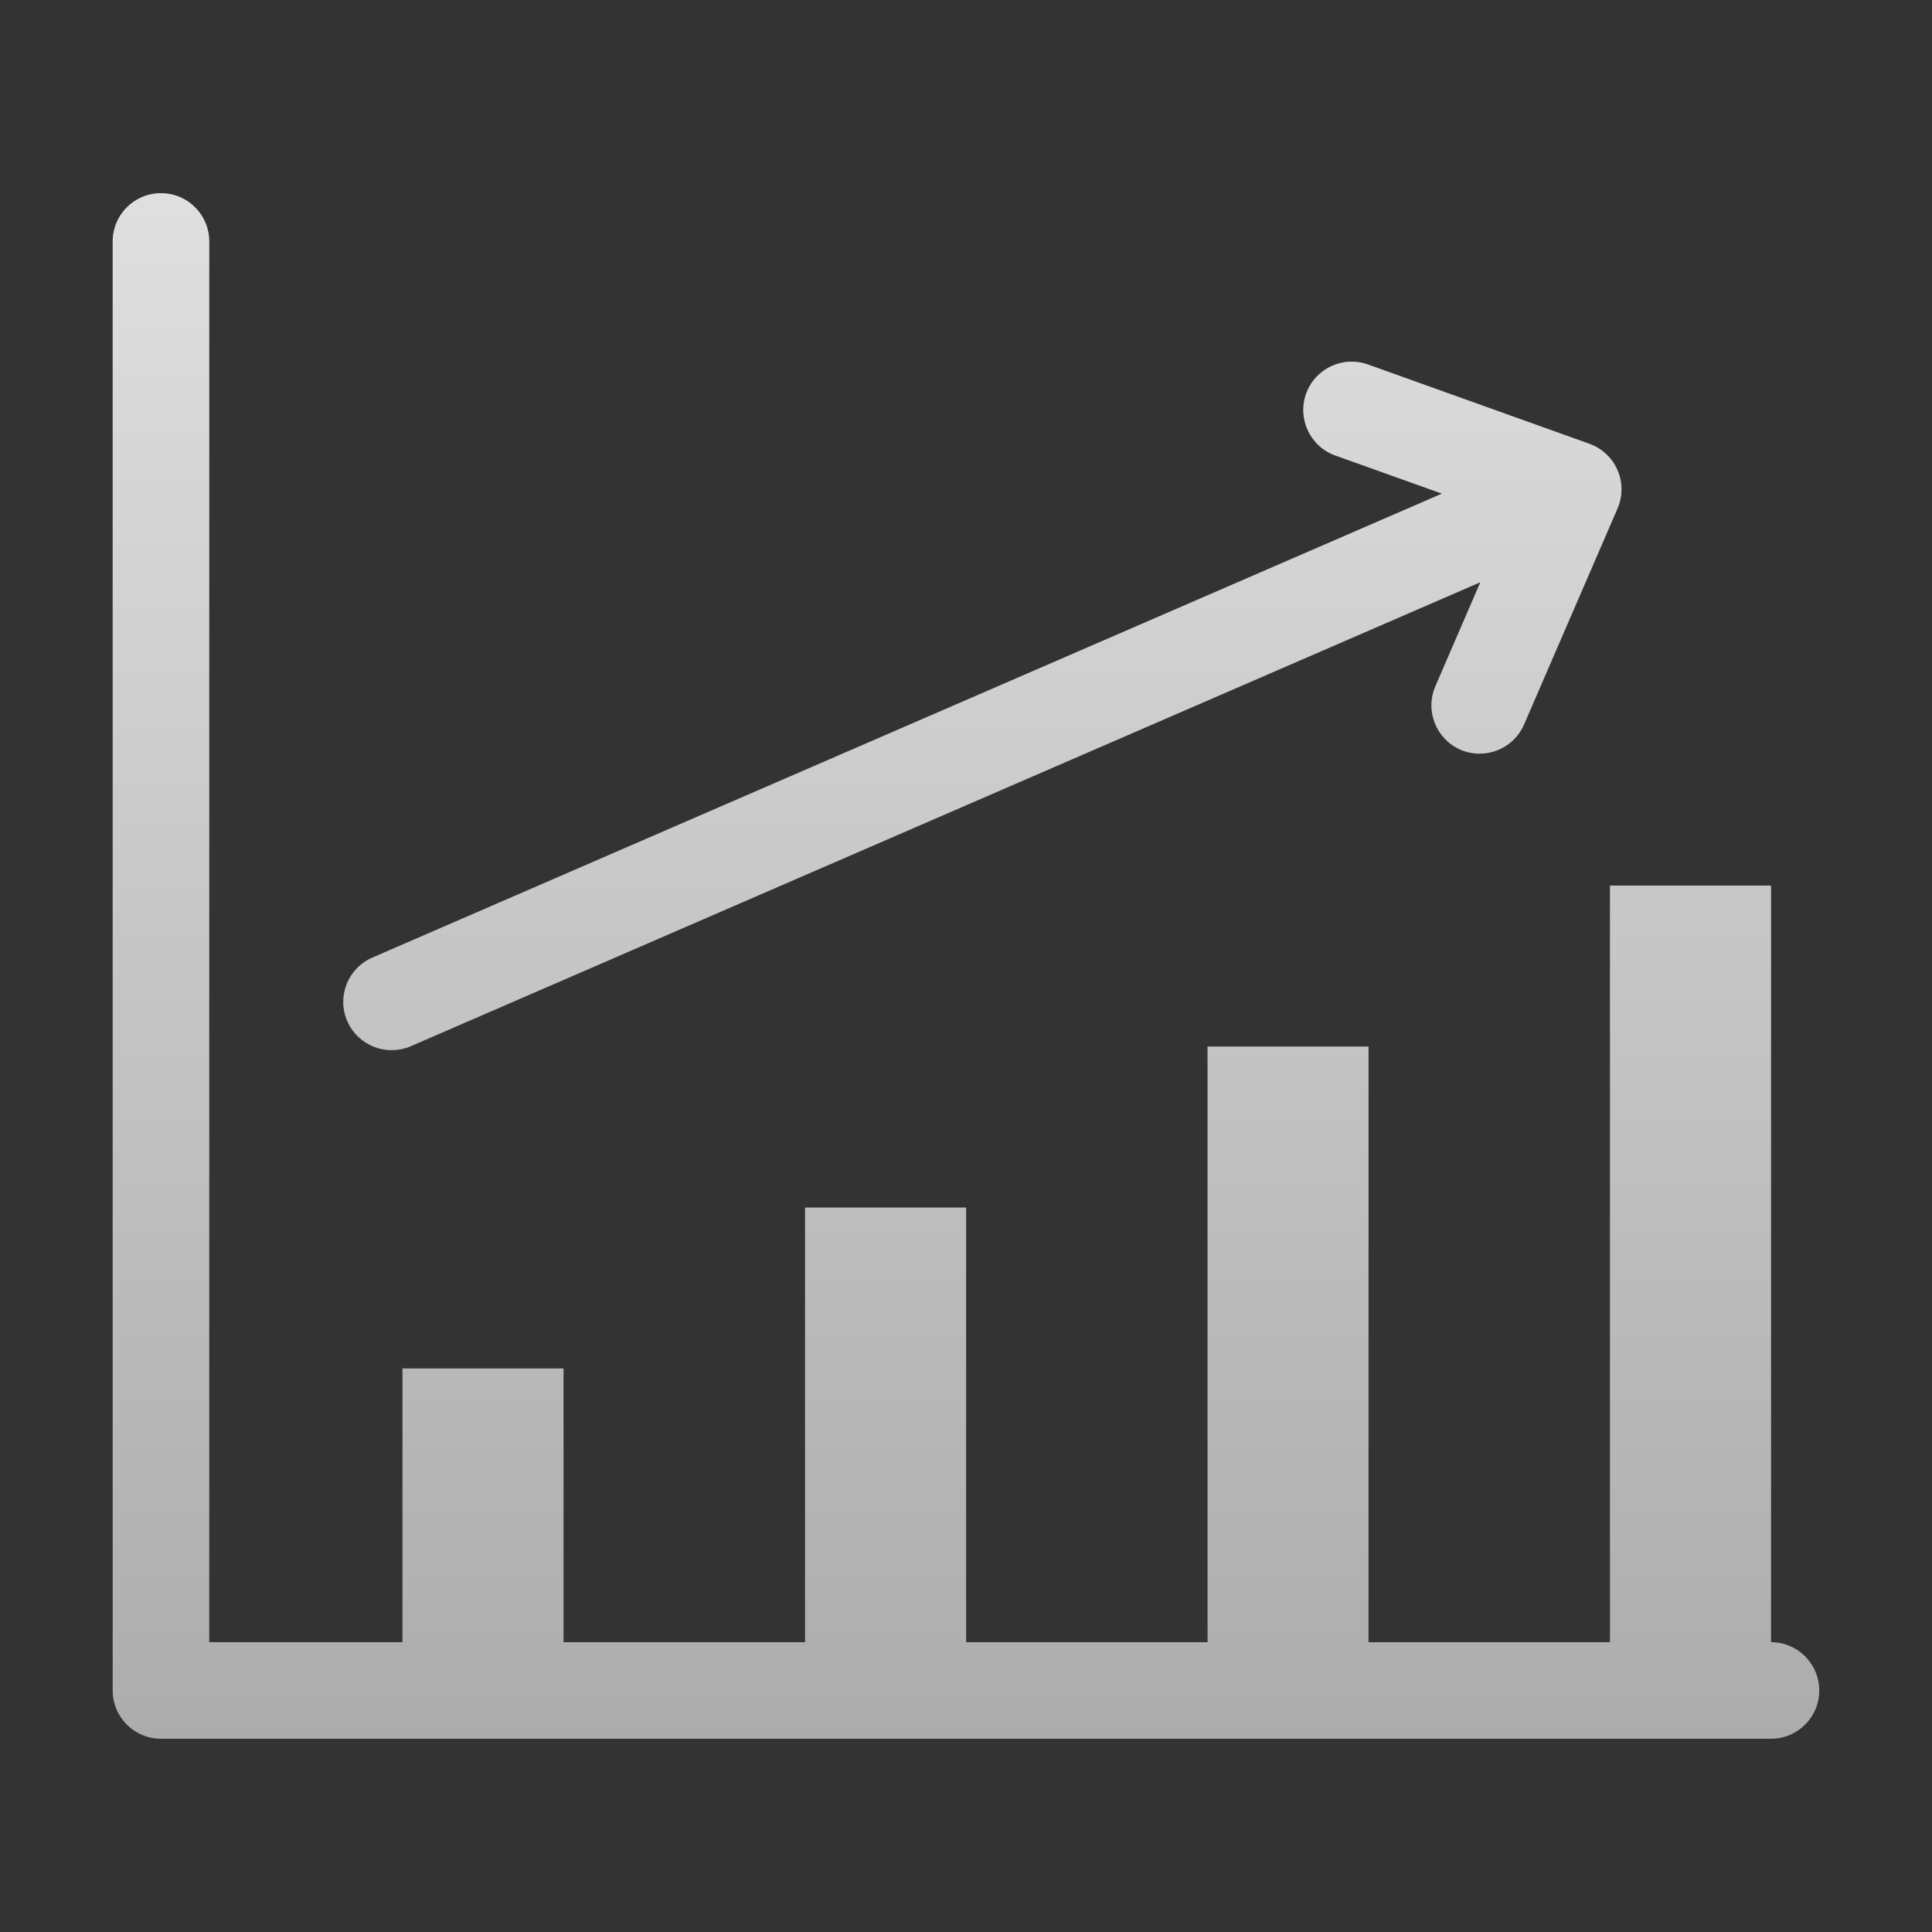
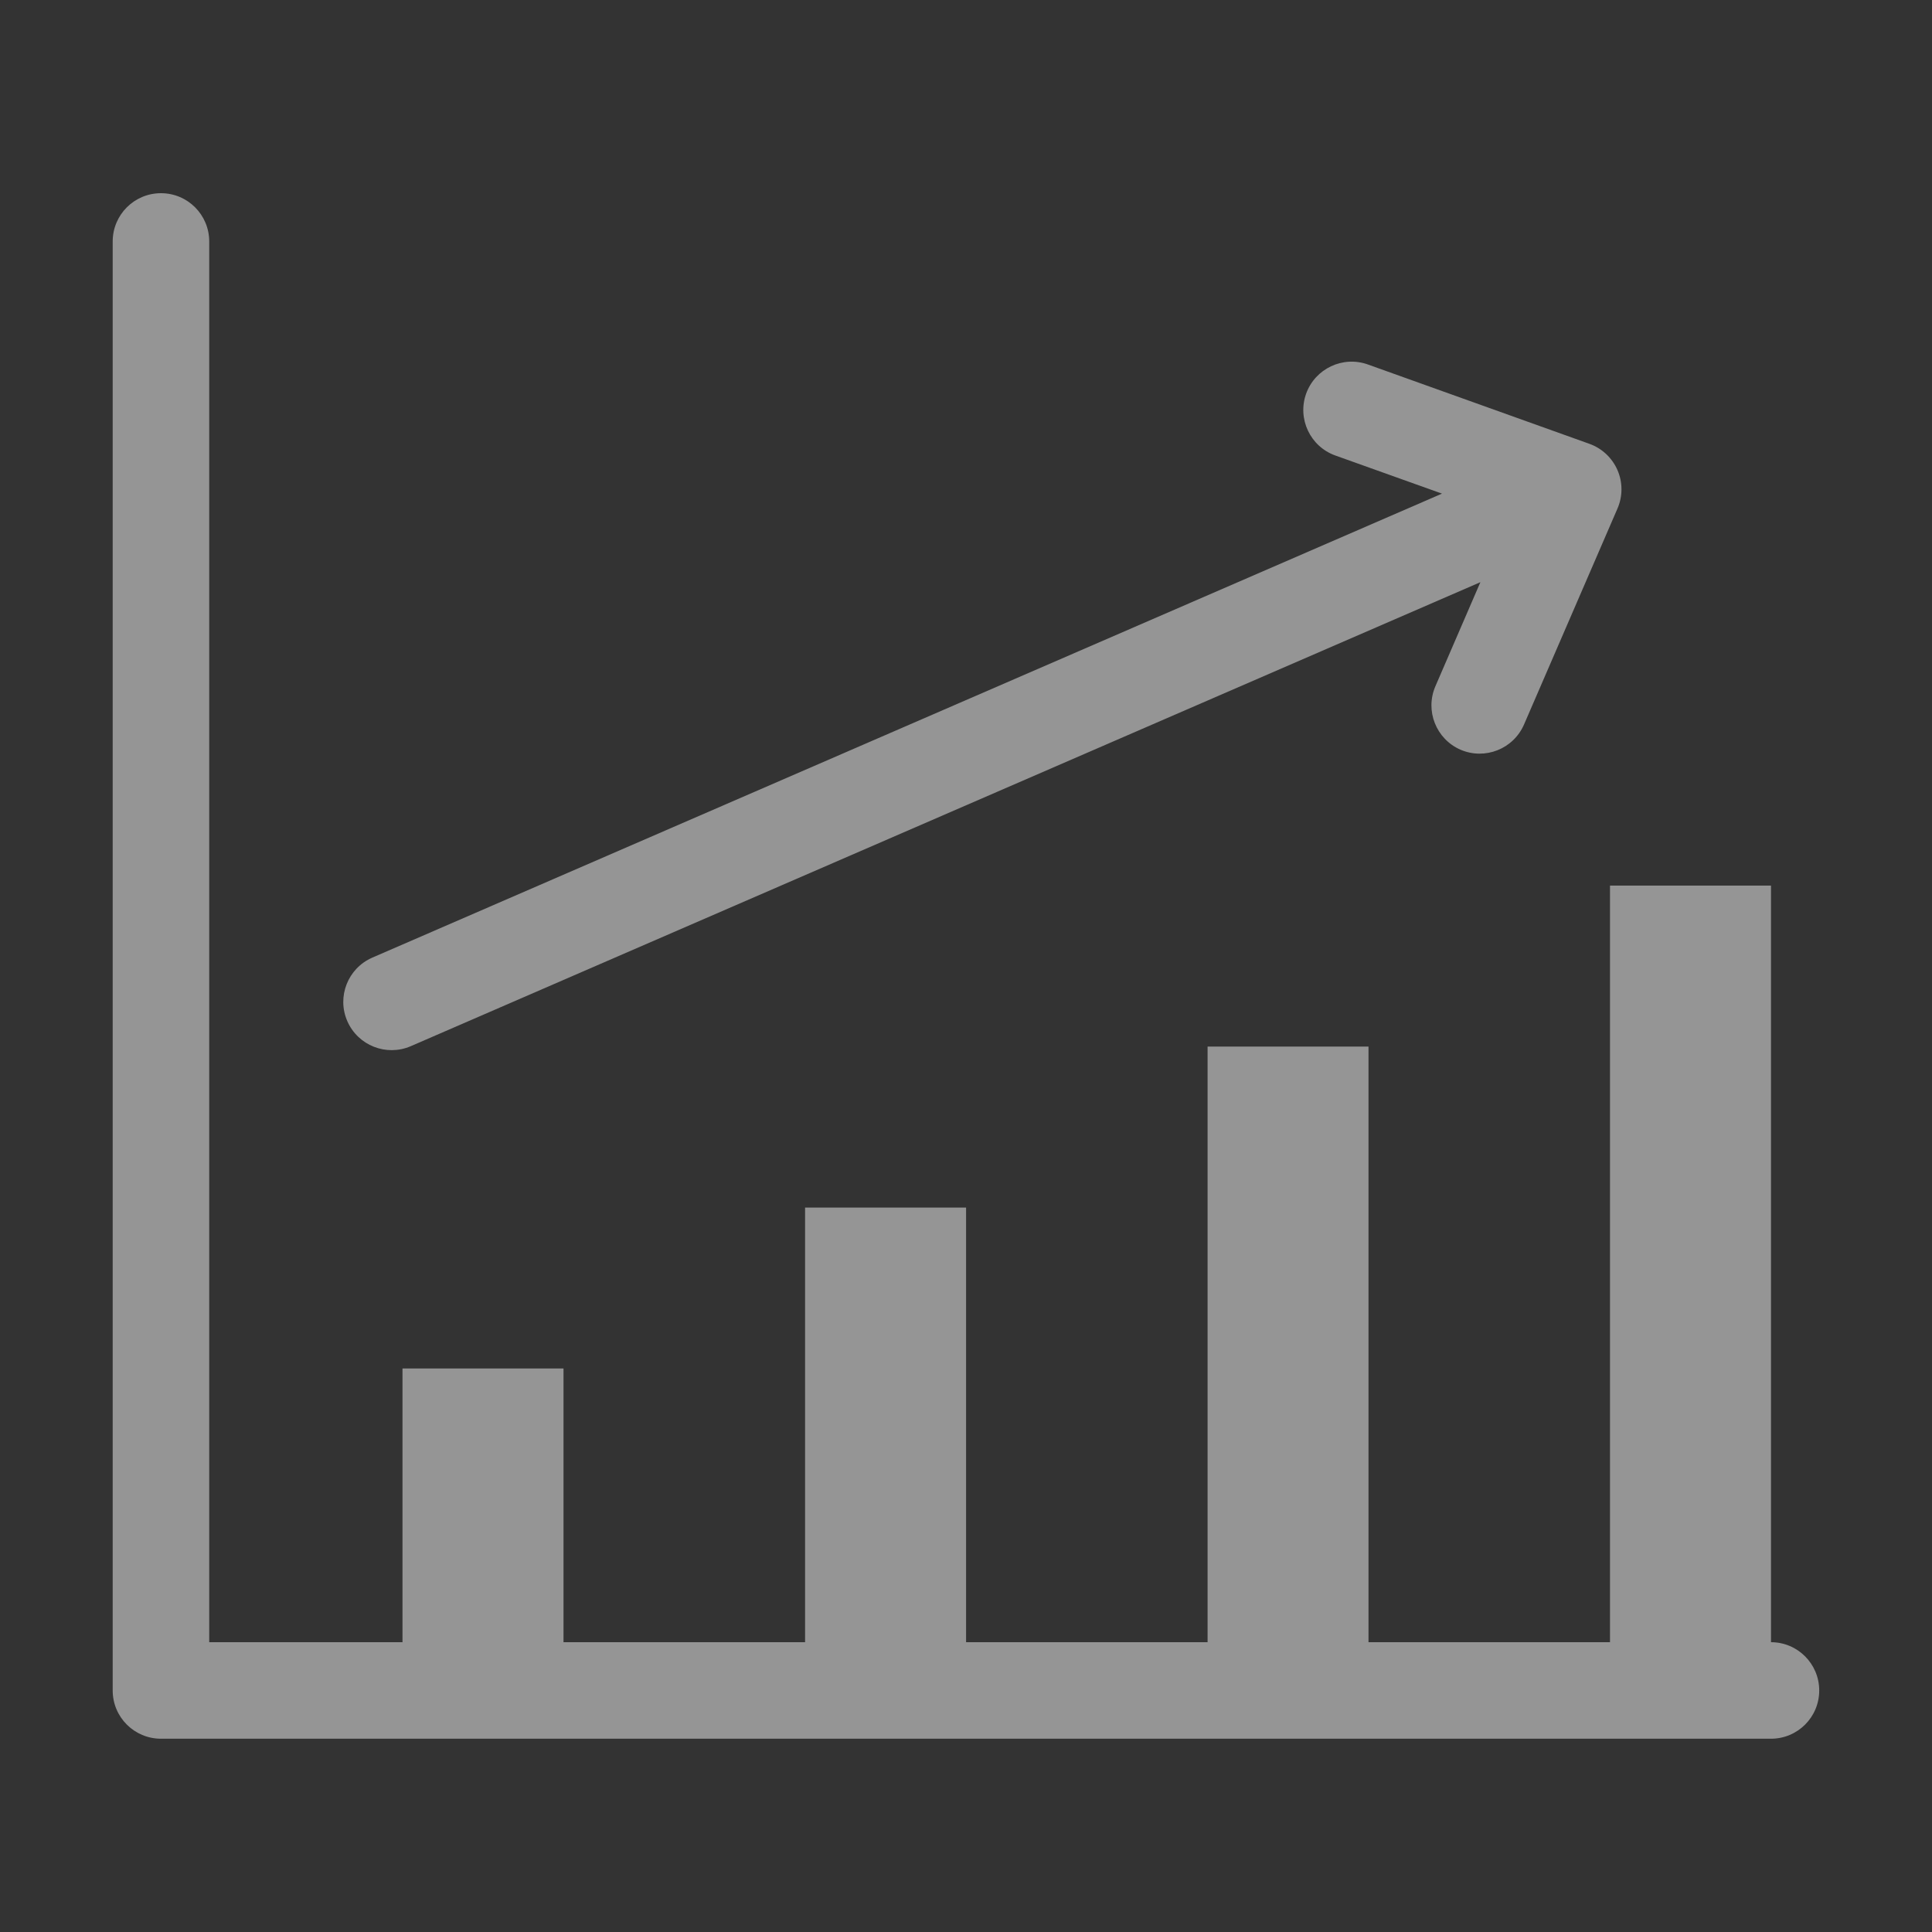
<svg xmlns="http://www.w3.org/2000/svg" width="24" height="24" viewBox="0 0 24 24" fill="none">
  <rect x="0" y="0" width="24" height="24" fill="#333333" stroke="none" />
  <path d="M2 2.4C2.331 2.4 2.599 2.668 2.599 3V20.4H5V17H7V20.4H10.001V15.001H12.001V20.4H15.001V13.001H17V20.4H20V11.001H22V20.4C22.331 20.4 22.599 20.669 22.599 21C22.599 21.331 22.331 21.599 22 21.599H2C1.668 21.599 1.4 21.331 1.4 21V3C1.4 2.668 1.668 2.4 2 2.4ZM16.225 4.891C16.337 4.579 16.681 4.416 16.993 4.528L19.746 5.514C19.901 5.57 20.027 5.688 20.093 5.84C20.159 5.992 20.159 6.165 20.093 6.317L18.932 9C18.8 9.304 18.447 9.444 18.143 9.313C17.84 9.181 17.7 8.829 17.831 8.525L18.39 7.232L5.103 12.996C4.799 13.127 4.446 12.988 4.314 12.684C4.182 12.38 4.322 12.028 4.625 11.896L17.913 6.132L16.587 5.658C16.276 5.546 16.114 5.203 16.225 4.891Z" fill="#F8F8F8" fill-opacity="0.5" />
-   <path d="M2 2.4C2.331 2.4 2.599 2.668 2.599 3V20.4H5V17H7V20.4H10.001V15.001H12.001V20.4H15.001V13.001H17V20.4H20V11.001H22V20.4C22.331 20.4 22.599 20.669 22.599 21C22.599 21.331 22.331 21.599 22 21.599H2C1.668 21.599 1.4 21.331 1.4 21V3C1.4 2.668 1.668 2.4 2 2.4ZM16.225 4.891C16.337 4.579 16.681 4.416 16.993 4.528L19.746 5.514C19.901 5.57 20.027 5.688 20.093 5.84C20.159 5.992 20.159 6.165 20.093 6.317L18.932 9C18.8 9.304 18.447 9.444 18.143 9.313C17.84 9.181 17.7 8.829 17.831 8.525L18.39 7.232L5.103 12.996C4.799 13.127 4.446 12.988 4.314 12.684C4.182 12.38 4.322 12.028 4.625 11.896L17.913 6.132L16.587 5.658C16.276 5.546 16.114 5.203 16.225 4.891Z" fill="url(#paint0_linear_5694_16213)" />
  <defs>
    <linearGradient id="paint0_linear_5694_16213" x1="11.999" y1="2.4" x2="11.999" y2="30.265" gradientUnits="userSpaceOnUse">
      <stop stop-color="white" stop-opacity="0.7" />
      <stop offset="1" stop-color="white" stop-opacity="0" />
    </linearGradient>
  </defs>
</svg>